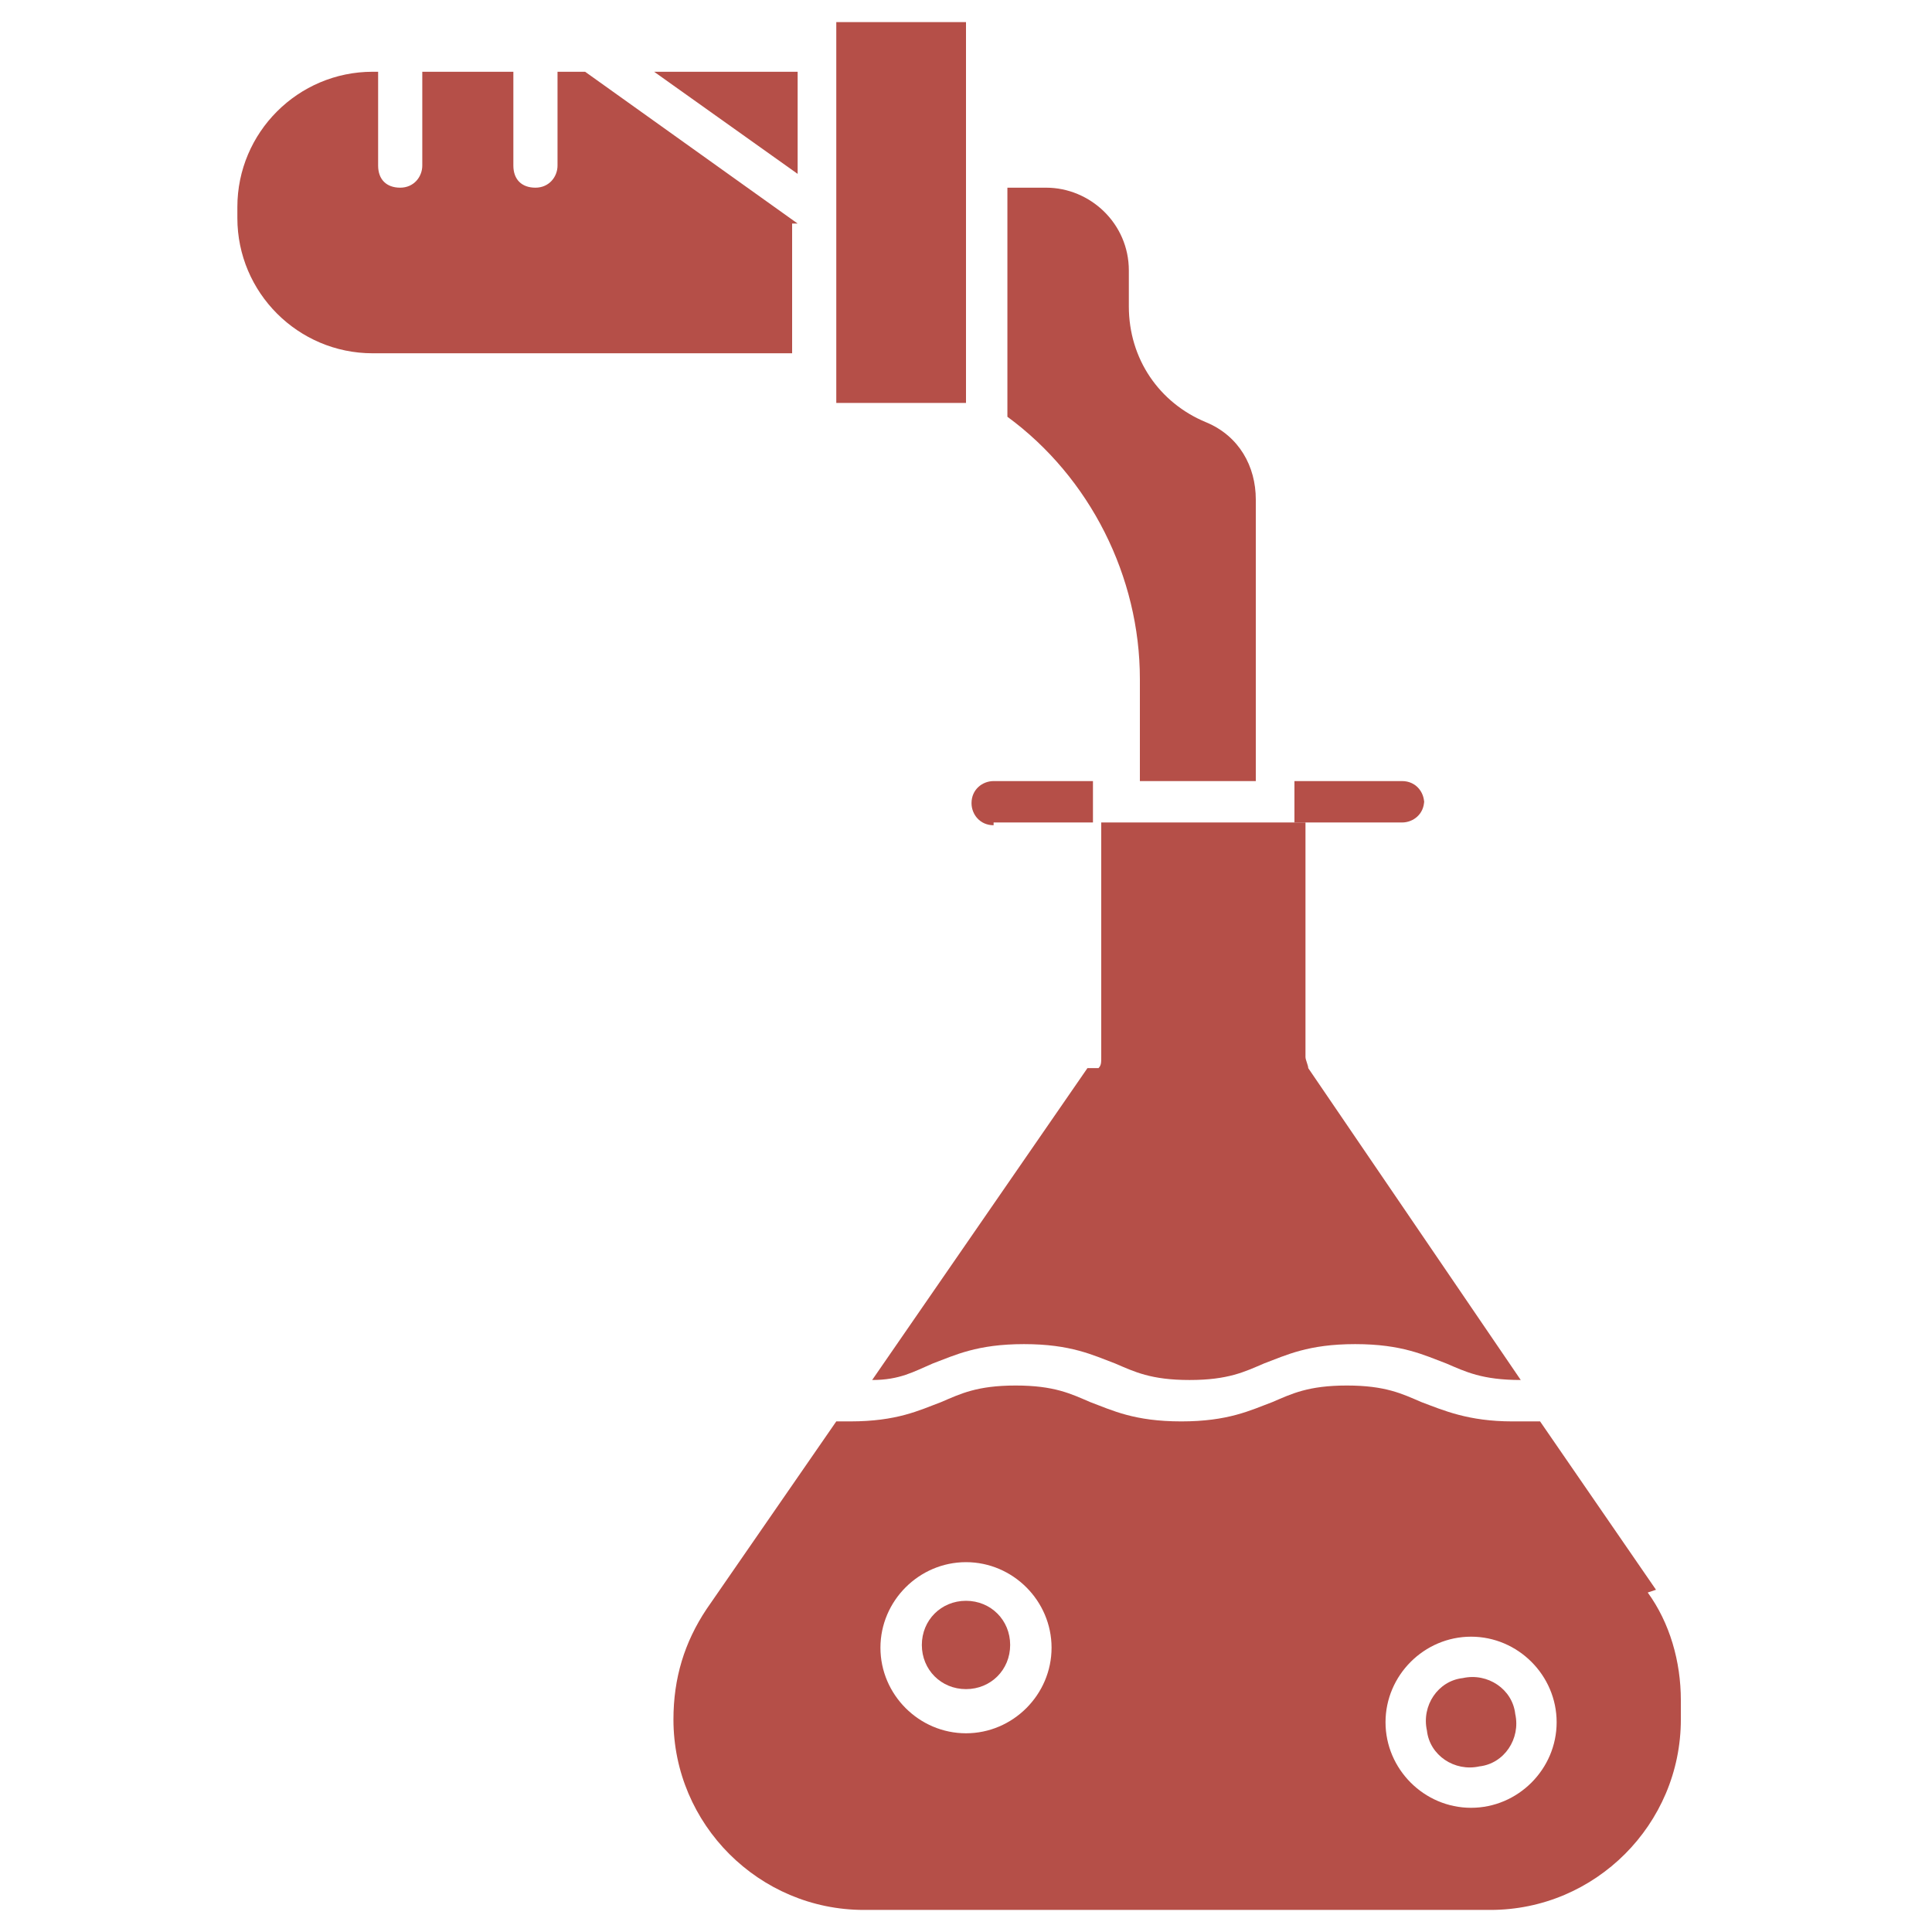
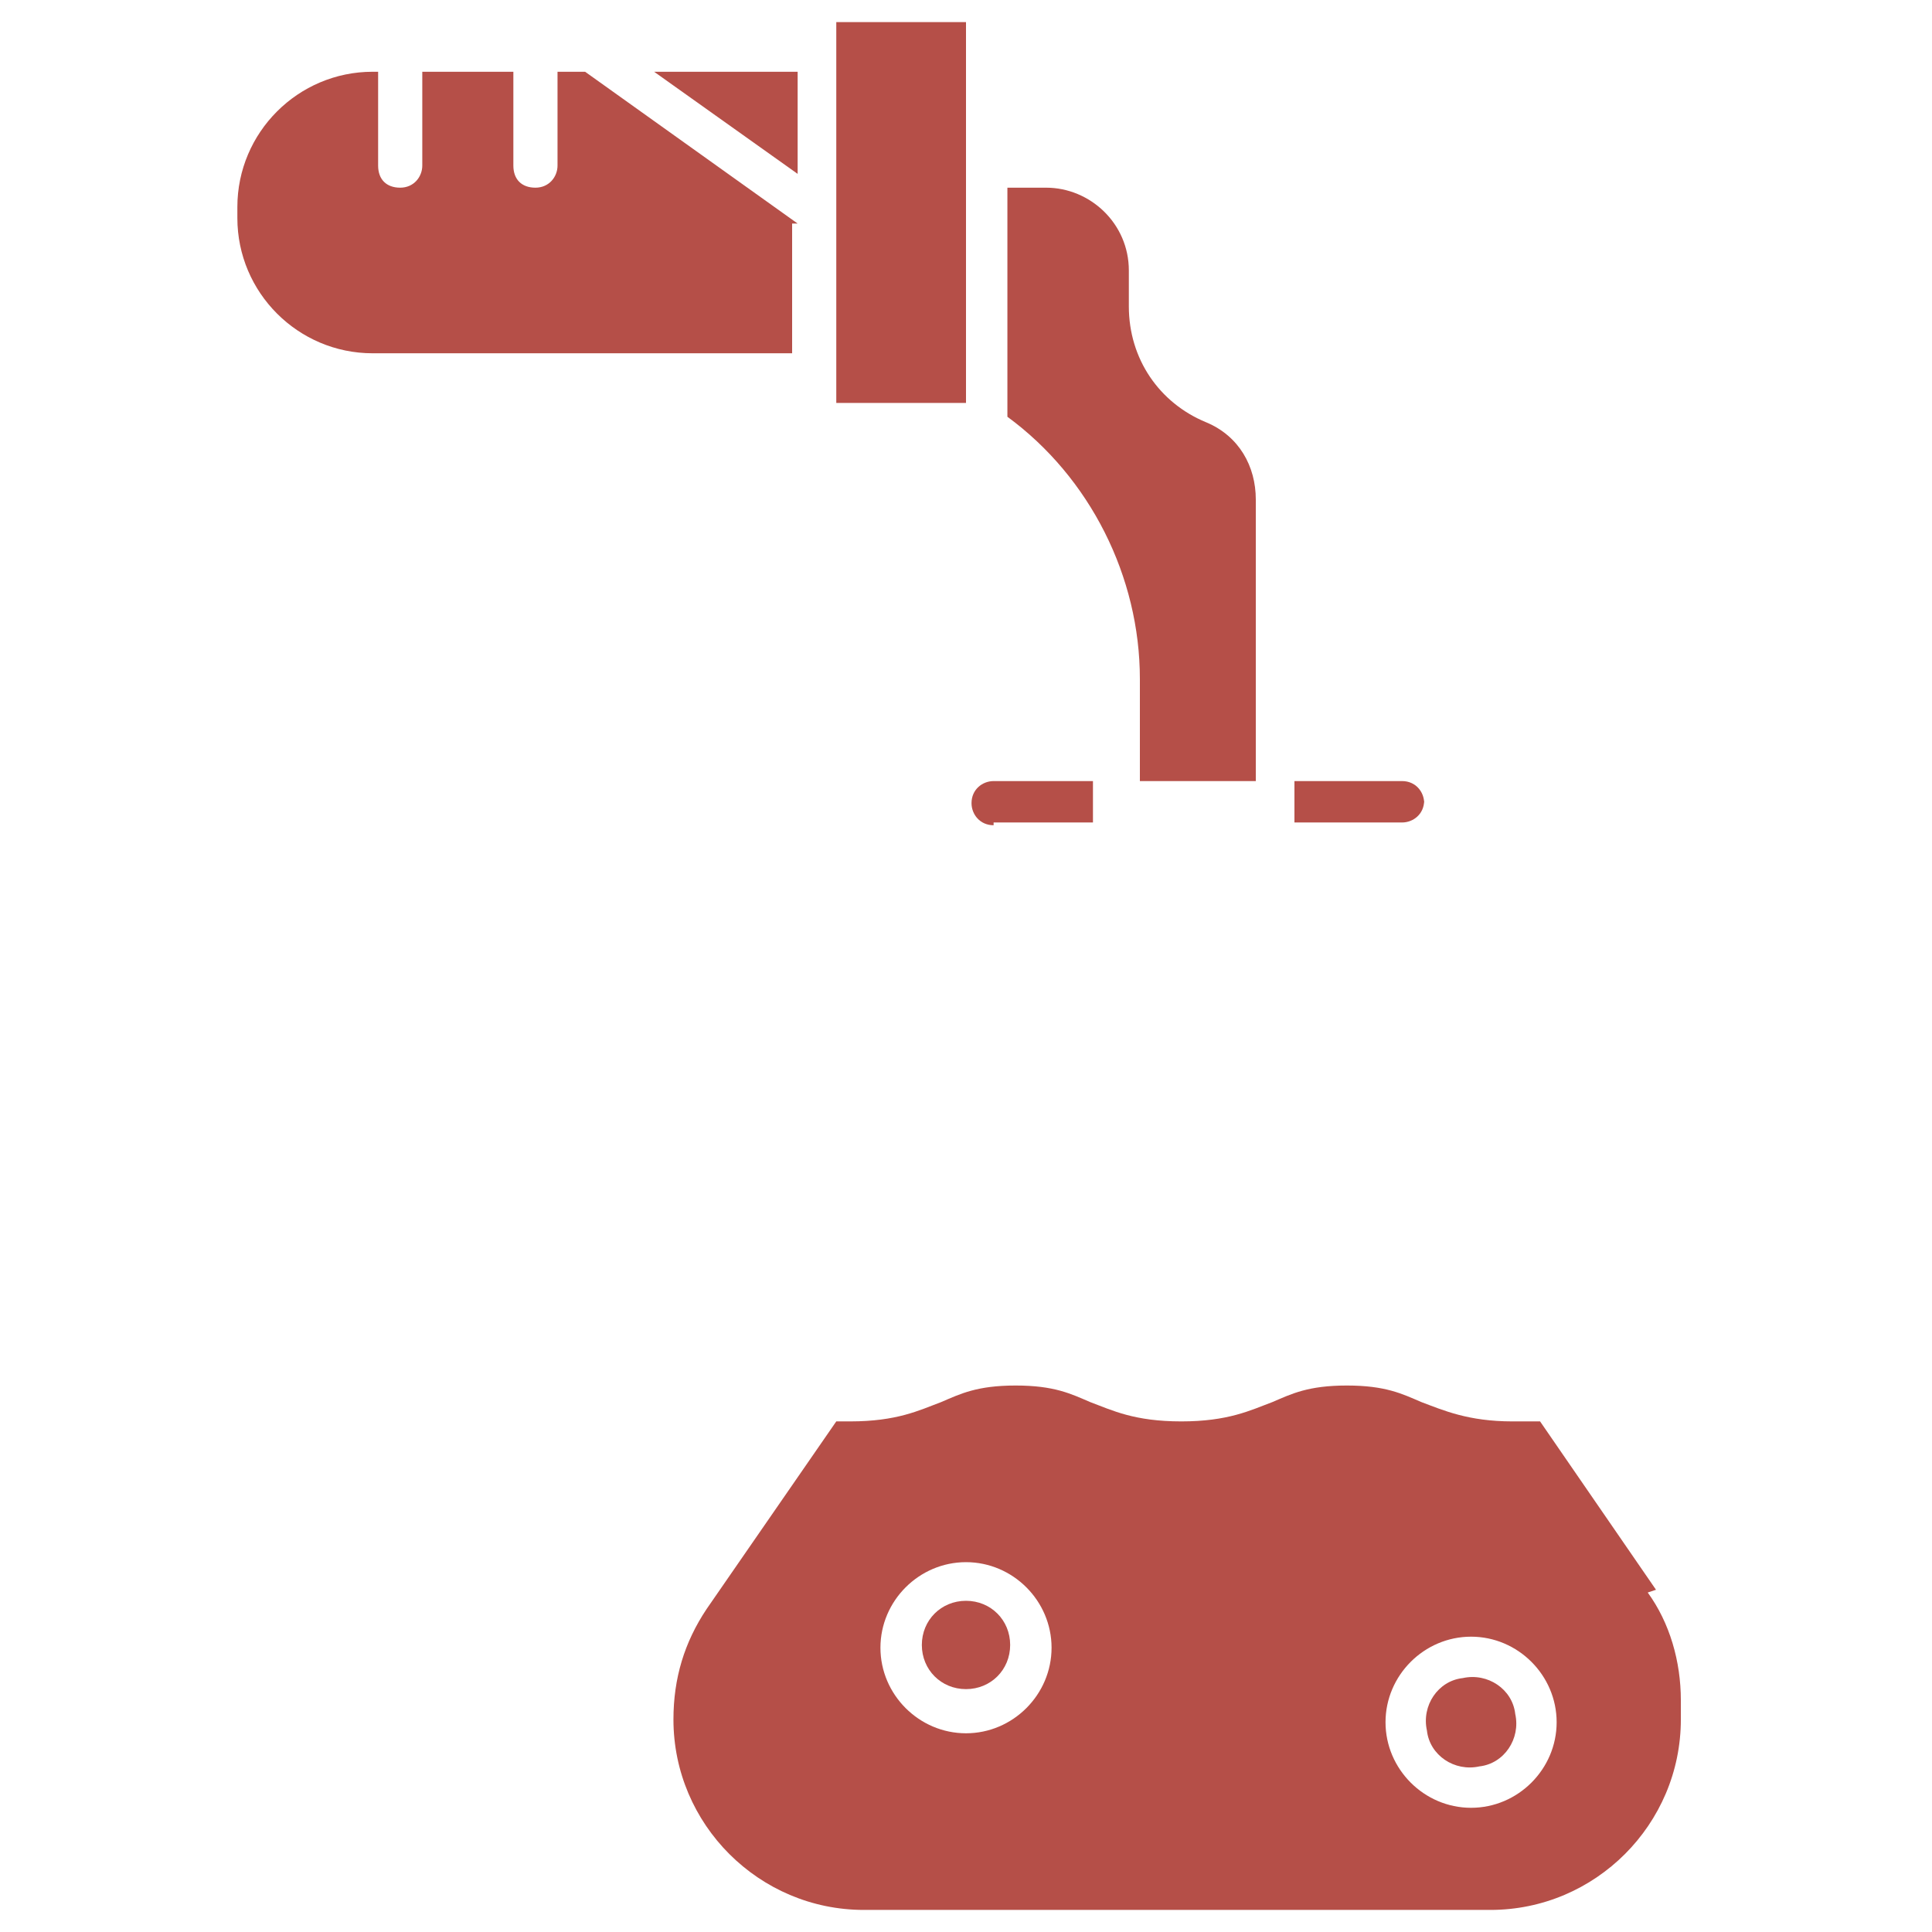
<svg xmlns="http://www.w3.org/2000/svg" id="Layer_1" data-name="Layer 1" version="1.1" viewBox="0 0 70 70">
  <defs>
    <style>
      .cls-1, .cls-2, .cls-3, .cls-4, .cls-5 {
        stroke-width: 0px;
      }

      .cls-1, .cls-5 {
        fill: #254e5b;
      }

      .cls-2 {
        fill: #424242;
      }

      .cls-2, .cls-6 {
        display: none;
      }

      .cls-3, .cls-4 {
        fill: #b54f48;
      }

      .cls-4, .cls-5 {
        fill-rule: evenodd;
      }
    </style>
  </defs>
  <g class="cls-6">
    <path class="cls-1" d="M43.2,48.4l5.2-5.2h0c.5-.5,1.4-.5,2,0h0l18.2,18.2h0c.5.5.5,1.4,0,2h0l-5.2,5.2h0c-.5.5-1.4.5-2,0h0l-18.3-18.2h0c-.5-.6-.5-1.5,0-2h0Z" />
    <path class="cls-5" d="M7.1,7.1c3.9-3.9,9.2-6.1,14.8-6.1s10.8,2.2,14.8,6.1c3.9,3.9,6.1,9.2,6.1,14.8s-2.2,10.8-6.1,14.8c-3.9,3.9-9.2,6.1-14.8,6.1s-10.8-2.2-14.8-6.1c-3.9-4-6.1-9.3-6.1-14.8S3.2,11,7.1,7.1h0ZM21.9,5.5c-4.3,0-8.5,1.7-11.5,4.8-3.1,3.1-4.8,7.2-4.8,11.5s1.7,8.5,4.8,11.5c3.1,3.1,7.2,4.8,11.5,4.8s8.5-1.7,11.5-4.8c3.1-3.1,4.8-7.2,4.8-11.5s-1.7-8.5-4.8-11.5c-3.1-3-7.2-4.8-11.5-4.8Z" />
    <path class="cls-1" d="M14.8,34.4c.3.2.8,0,1-.3s.1-.8-.3-1c-.5-.3-1-.6-1.5-1-.5-.3-.9-.7-1.3-1.2-2.5-2.5-3.8-5.9-3.8-9.2s1.3-6.7,3.8-9.2l.4-.4c.1-.1.2-.2.4-.3.3-.3.3-.7.1-1-.3-.3-.7-.3-1-.1-.1.1-.3.2-.4.4l-.4.4c-2.8,2.8-4.2,6.5-4.2,10.2s1.4,7.4,4.2,10.2c.5.5.9.9,1.5,1.3.4.6.9.9,1.5,1.2Z" />
    <path class="cls-1" d="M45.5,47.8c.5.5,2.1-.4,2.6-1,.5-.5.5-1.4,0-2l-11.7-11.6c-.5-.5-1.4-.5-2,0-.5.5-1.2,2.4-.6,2.9l11.7,11.7Z" />
  </g>
  <g class="cls-6">
    <polygon class="cls-1" points="60.6 4.8 60.6 65.2 68.3 65.2 68.3 4.8 64.4 4.8 60.6 4.8" />
    <rect class="cls-1" x="1.7" y="21.4" width="6.7" height="43.7" />
    <path class="cls-1" d="M56.6,23.3h-3.4c-.6,0-1.1-.5-1.1-1.1s.5-1.1,1.1-1.1h3.4c.6,0,1.1.5,1.1,1.1s-.5,1.1-1.1,1.1ZM45.2,23.3h-5.7c-.6,0-1.1-.5-1.1-1.1s.5-1.1,1.1-1.1h5.7c.6,0,1.1.5,1.1,1.1s-.5,1.1-1.1,1.1ZM31.5,23.3h-5.7c-.6,0-1.1-.5-1.1-1.1s.5-1.1,1.1-1.1h5.7c.6,0,1.1.5,1.1,1.1s-.5,1.1-1.1,1.1ZM17.8,23.3h-5.7c-.6,0-1.1-.5-1.1-1.1s.5-1.1,1.1-1.1h5.7c.6,0,1.1.5,1.1,1.1s-.5,1.1-1.1,1.1Z" />
    <g>
      <path class="cls-1" d="M54.7,35.2H13.9c-.6,0-1.1-.5-1.1-1.1s.5-1.1,1.1-1.1h40.8c.6,0,1.1.5,1.1,1.1s-.5,1.1-1.1,1.1Z" />
      <polygon class="cls-1" points="19.6 41.1 20.8 39.8 14.6 34.1 20.8 28.3 19.6 27.1 12.1 34.1 19.6 41.1" />
      <polygon class="cls-1" points="49 41.1 47.9 39.8 54 34.1 47.9 28.3 49 27.1 56.6 34.1 49 41.1" />
    </g>
    <g>
-       <path class="cls-1" d="M54.7,57.4H13.9c-.6,0-1.1-.5-1.1-1.1s.5-1.1,1.1-1.1h40.8c.6,0,1.1.5,1.1,1.1s-.5,1.1-1.1,1.1Z" />
      <polygon class="cls-1" points="19.6 63.3 20.8 62 14.6 56.3 20.8 50.5 19.6 49.3 12.1 56.3 19.6 63.3" />
      <polygon class="cls-1" points="49 63.3 47.9 62 54 56.3 47.9 50.5 49 49.3 56.6 56.3 49 63.3" />
    </g>
  </g>
  <g class="cls-6">
    <g>
      <path class="cls-1" d="M10.3,47.1c1,0,1.9.9,1.9,1.9s-.9,1.9-1.9,1.9-1.9-.9-1.9-1.9.9-1.9,1.9-1.9Z" />
      <circle class="cls-1" cx="59.7" cy="21.7" r="1.9" />
      <path class="cls-1" d="M67.5,13.3v43.5H2.5V13.3h65ZM63.3,21.7c0-2-1.6-3.6-3.6-3.6s-3.6,1.6-3.6,3.6,1.6,3.6,3.6,3.6,3.6-1.6,3.6-3.6ZM60.8,46.8c.3-.3.3-.9,0-1.2s-.9-.3-1.2,0l-1.8,1.8-1.8-1.8c-.3-.3-.9-.3-1.2,0s-.3.9,0,1.2l1.8,1.8-1.8,1.8c-.3.3-.3.9,0,1.2s.4.2.6.2.4,0,.6-.2l1.8-1.8,1.8,1.8c.2.2.4.2.6.2s.4,0,.6-.2c.3-.3.3-.9,0-1.2l-1.8-1.8s1.8-1.8,1.8-1.8ZM55,32.2c.3-.3.3-.9,0-1.2-.3-.3-.9-.3-1.2,0l-1.8,1.8-1.8-1.8c-.3-.3-.9-.3-1.2,0s-.3.9,0,1.2l1.8,1.8-1.8,1.8c-.3.3-.3.9,0,1.2s.4.2.6.2.4,0,.6-.2l1.8-1.8,1.8,1.8c.2.2.4.2.6.2s.4,0,.6-.2c.3-.3.3-.9,0-1.2l-1.8-1.8s1.8-1.8,1.8-1.8ZM52.4,22.7c0-.5-.4-.8-.8-.8h-10.1c-.5,0-.8.4-.8.8v14.3h-15.2c-.5,0-.8.4-.8.8v10.4h-6.7c-.5,0-.8.4-.8.8s.4.8.8.8h7.5c.5,0,.8-.4.8-.8v-10.4h15.2c.5,0,.8-.4.8-.8v-14.3h9.2c.5,0,.8-.4.8-.8h.1ZM38.8,46.5c.3-.3.3-.9,0-1.2s-.9-.3-1.2,0l-1.8,1.8-1.8-1.8c-.3-.3-.9-.3-1.2,0s-.3.9,0,1.2l1.8,1.8-1.8,1.8c-.3.3-.3.9,0,1.2s.4.2.6.2.4,0,.6-.2l1.8-1.8,1.8,1.8c.2.2.4.2.6.2s.4,0,.6-.2c.3-.3.3-.9,0-1.2l-1.8-1.8s1.8-1.8,1.8-1.8ZM31.3,25.8c.3-.3.3-.9,0-1.2-.3-.3-.9-.3-1.2,0l-1.8,1.8-1.8-1.8c-.3-.3-.9-.3-1.2,0-.3.3-.3.9,0,1.2l1.8,1.8-1.8,1.8c-.3.3-.3.9,0,1.2.2.2.4.2.6.2s.4,0,.6-.2l1.8-1.8,1.8,1.8c.2.2.4.2.6.2s.4,0,.6-.2c.3-.3.3-.9,0-1.2l-1.8-1.8,1.8-1.8ZM18.5,18.9c.3-.3.3-.9,0-1.2-.3-.3-.9-.3-1.2,0l-1.8,1.8-1.8-1.8c-.3-.3-.9-.3-1.2,0s-.3.9,0,1.2l1.8,1.8-1.8,1.8c-.3.3-.3.9,0,1.2.2.2.4.2.6.2s.4,0,.6-.2l1.8-1.8,1.8,1.8c.2.2.4.2.6.2s.4,0,.6-.2c.3-.3.3-.9,0-1.2l-1.8-1.8,1.8-1.8ZM15.6,32.8c.3-.3.3-.9,0-1.2-.3-.3-.9-.3-1.2,0l-1.8,1.8-1.8-1.8c-.3-.3-.9-.3-1.2,0s-.3.9,0,1.2l1.8,1.8-1.8,1.8c-.3.3-.3.9,0,1.2.2.2.4.2.6.2s.4,0,.6-.2l1.8-1.8,1.8,1.8c.2.2.4.2.6.2s.4,0,.6-.2c.3-.3.3-.9,0-1.2l-1.8-1.8s1.8-1.8,1.8-1.8ZM13.9,49c0-2-1.6-3.6-3.6-3.6s-3.6,1.6-3.6,3.6,1.6,3.6,3.6,3.6,3.6-1.6,3.6-3.6Z" />
    </g>
  </g>
  <g class="cls-6">
    <polygon class="cls-1" points="50.2 31.8 50.2 61.2 56.9 61.2 56.9 31.8 53.6 31.8 50.2 31.8" />
    <rect class="cls-1" x="34.3" y="36.4" width="6.7" height="24.8" />
    <rect class="cls-1" x="18.4" y="41.1" width="6.7" height="20.1" />
    <rect class="cls-1" x="2.5" y="45.8" width="6.7" height="15.4" />
    <path class="cls-1" d="M67.2,22l-5.8-4.9,5.8-4.9c.2-.2.3-.6.2-.8,0-.2-.4-.4-.6-.4h-12.5v-1.9c-.6-.7-1.4-.3-1.4.3v20.9h1.4v-7.1h12.7c.6-.3.6-.9.2-1.2Z" />
  </g>
  <g class="cls-6">
    <g>
      <path class="cls-1" d="M65.9,21.2l-4.5,6.3-4.5-6.3h1.8c.2,0,.4,0,.5-.2,0-.1.2-.3.2-.5,0-3.2-1.5-6.1-3.8-8.4-2.3-2.2-5.3-3.4-8.5-3.4s-5.8,1.1-8,3c-2,1.7-3.4,4-4,6.6-1.3-.4-2.5-.6-3.9-.8.2-1,.5-1.9.9-2.8.8-1.9,2-3.7,3.5-5.2s3.2-2.7,5.2-3.5,4.1-1.3,6.3-1.3,4.3.4,6.3,1.3c1.9.8,3.7,2,5.2,3.5s2.7,3.2,3.5,5.2c.8,1.9,1.2,3.8,1.3,5.9,0,.4.3.7.7.7h1.9,0Z" />
      <path class="cls-2" d="M29,33.6c3.6,0,6.5,2.9,6.5,6.5s-2.9,6.5-6.5,6.5-6.5-2.9-6.5-6.5,2.9-6.5,6.5-6.5ZM32.5,39c.3-.3.3-.7,0-1s-.7-.3-1,0l-3.6,3.6-1.3-1.3c-.3-.3-.7-.3-1,0s-.3.7,0,1l1.8,1.8c.1,0,.3.2.5.2s.4,0,.5-.2l4.1-4.1Z" />
      <path class="cls-1" d="M49,32.3c1.2,2.7,1.7,5.6,1.7,8.6s-.6,5.9-1.7,8.6c-1,2.3-2.4,4.5-4.1,6.3h0c-.2.2-.4.5-.7.7l-.6.6c-1.6,1.5-3.5,2.8-5.5,3.7-.3,0-.6.3-.9.4h0c-1.6.7-3.4,1-5.2,1H2.5v-5.3h27.3c2.2,0,4.3-.4,6.3-1.2,1.9-.8,3.7-1.9,5.1-3.4,3.1-3,4.8-7,4.8-11.3v-.2c0-2.4-.5-4.7-1.4-6.8-.9-2.1-2.1-4-3.7-5.6s-3.5-2.9-5.6-3.7c-2.2-.9-4.4-1.4-6.8-1.4s-4.7.5-6.8,1.4c-2.1.9-4,2.1-5.6,3.7s-2.9,3.5-3.7,5.6c-.9,2.2-1.4,4.4-1.4,6.8s.3.7.7.7h2.5l-5.5,7.8-5.5-7.8h2.5c.4,0,.7-.3.7-.7,0-3,.6-5.9,1.7-8.6,1.1-2.6,2.7-5,4.8-7,2-2,4.4-3.6,7-4.8,2.7-1.2,5.6-1.7,8.6-1.7s1.2,0,1.8,0c1.7.1,3.4.5,5.1,1h0c.6.2,1.2.4,1.7.7,2.6,1.1,5,2.7,7,4.8,2,2,3.6,4.4,4.8,7h.1Z" />
      <path class="cls-1" d="M67.5,59.7l-7.8,5.5v-2.2c0-.4-.3-.7-.7-.7h-20.6c0,0,.2,0,.3,0,2.2-1,4.1-2.4,5.9-4,.2-.2.5-.4.7-.7l.5-.5h13.2c.4,0,.7-.3.7-.7v-2.2s7.8,5.6,7.8,5.6Z" />
    </g>
  </g>
  <g id="_346108032" data-name=" 346108032" class="cls-6">
    <g>
      <path id="_346108872" data-name=" 346108872" class="cls-5" d="M25.3,62.3h42.2v5.3H25.3v-5.3ZM25.3,2.5h30.8v5.3h-30.8V2.5h0ZM25.3,11h26.5v5.3h-26.5s0-5.3,0-5.3ZM25.3,19.6h27.7v5.3h-27.7v-5.3ZM25.3,28.1h30.8v5.3h-30.8v-5.3h0ZM25.3,36.6h36v5.3H25.3v-5.3h0ZM25.3,45.2h30.8v5.3h-30.8v-5.3h0ZM25.3,53.7h36v5.3H25.3v-5.3Z" />
      <polygon id="_346107744" data-name=" 346107744" class="cls-5" points="21.9 2.4 21.9 67.6 16.7 67.6 16.7 2.4 21.9 2.4" />
    </g>
    <polygon id="_346107552" data-name=" 346107552" class="cls-5" points="9 35 2.5 28.5 5.4 25.6 14.8 35 5.4 44.4 2.5 41.5 9 35" />
  </g>
  <g class="cls-6">
    <path class="cls-3" d="M32.1,7.7l2.2-2.2v7.3c0,.8.6,1.4,1.4,1.4s1.4-.6,1.4-1.4v-7.4l2.3,2.3c.3.3.6.4,1,.4.3,0,.7-.1,1-.4.5-.5.5-1.4,0-1.9l-4.6-4.6c-.3-.3-.6-.4-1-.4s-.7.1-1,.4l-4.6,4.6c-.5.5-.5,1.4,0,1.9s1.4.5,1.9,0Z" />
    <path class="cls-3" d="M51.1,21.1c.3,0,.7-.1,1-.4l5.2-5.2v3.3c0,.8.6,1.4,1.4,1.4s1.4-.6,1.4-1.4v-6.5c0-.8-.6-1.4-1.4-1.4h-6.5c-.8,0-1.4.6-1.4,1.4s.6,1.4,1.4,1.4h3.1l-5.2,5.2c-.5.5-.5,1.4,0,1.9.3.3.6.4,1,.4Z" />
    <path class="cls-3" d="M68.8,34.7l-4.6-4.6c-.5-.5-1.4-.5-1.9,0-.5.5-.5,1.4,0,1.9l2.2,2.2h-7.3c-.8,0-1.4.6-1.4,1.4s.6,1.4,1.4,1.4h7.4l-2.3,2.3c-.5.5-.5,1.4,0,1.9.3.3.6.4,1,.4s.7-.1,1-.4l4.6-4.6c.5-.5.5-1.4,0-1.9Z" />
    <path class="cls-3" d="M57.7,50.9c-.8,0-1.4.6-1.4,1.4v3.1l-5.2-5.2c-.5-.5-1.4-.5-1.9,0-.5.5-.5,1.4,0,1.9l5.2,5.2h-3.3c-.8,0-1.4.6-1.4,1.4s.6,1.4,1.4,1.4h6.5c.8,0,1.4-.6,1.4-1.4v-6.5c0-.8-.6-1.4-1.4-1.4Z" />
    <path class="cls-3" d="M37.9,62.3l-2.2,2.2v-7.3c0-.8-.6-1.4-1.4-1.4s-1.4.6-1.4,1.4v7.4l-2.3-2.3c-.5-.5-1.4-.5-1.9,0-.5.5-.5,1.4,0,1.9l4.6,4.6c.3.3.6.4,1,.4s.7-.1,1-.4l4.6-4.6c.5-.5.5-1.4,0-1.9-.5-.5-1.4-.5-1.9,0Z" />
    <path class="cls-3" d="M17.9,49.3l-5.2,5.2v-3.3c0-.8-.6-1.4-1.4-1.4s-1.4.6-1.4,1.4v6.5c0,.8.6,1.4,1.4,1.4h6.5c.8,0,1.4-.6,1.4-1.4s-.6-1.4-1.4-1.4h-3.1l5.2-5.2c.5-.5.5-1.4,0-1.9-.5-.5-1.4-.5-1.9,0Z" />
    <path class="cls-3" d="M5.5,35.7h7.3c.8,0,1.4-.6,1.4-1.4s-.6-1.4-1.4-1.4h-7.4l2.3-2.3c.5-.5.5-1.4,0-1.9-.5-.5-1.4-.5-1.9,0l-4.6,4.6c-.3.3-.4.6-.4,1s.1.7.4,1l4.6,4.6c.3.3.6.4,1,.4s.7-.1,1-.4c.5-.5.5-1.4,0-1.9l-2.2-2.2Z" />
    <path class="cls-3" d="M15.5,12.6h3.3c.8,0,1.4-.6,1.4-1.4s-.6-1.4-1.4-1.4h-6.5c-.8,0-1.4.6-1.4,1.4v6.5c0,.8.6,1.4,1.4,1.4s1.4-.6,1.4-1.4v-3.1l5.2,5.2c.3.3.6.4,1,.4s.7-.1,1-.4c.5-.5.5-1.4,0-1.9l-5.2-5.2Z" />
    <circle class="cls-3" cx="35.7" cy="24.9" r="5.3" transform="translate(-.4 .6) rotate(-1)" />
    <path class="cls-3" d="M42.6,33.1c-1.7-.5-3.9-.9-6.9-.9-3,0-5.3.4-7,.9-2.6.8-4.3,3.2-4.2,5.8l.2,6.6c.3,2.5,5.1,4.4,10.9,4.4s10.5-2,10.9-4.4l.3-6.5c.1-2.6-1.6-5-4.2-5.9Z" />
  </g>
  <g id="Layer_1-2" data-name="Layer 1">
    <g>
      <path class="cls-4" d="M60,57.6l-4.2-6.1c-.3,0-.6,0-1,0-1.6,0-2.5-.4-3.3-.7-.7-.3-1.3-.6-2.7-.6s-2,.3-2.7.6c-.8.3-1.6.7-3.3.7s-2.5-.4-3.3-.7c-.7-.3-1.3-.6-2.7-.6s-2,.3-2.7.6c-.8.3-1.6.7-3.3.7s-.4,0-.5,0l-4.7,6.8c-.8,1.2-1.2,2.5-1.2,4,0,3.8,3.1,6.9,6.9,6.9h22.7c3.8,0,6.9-3.1,6.9-6.9v-.7c0-1.4-.4-2.8-1.2-3.9h0ZM31.9,59.7c0-1.7,1.4-3.1,3.1-3.1s3.1,1.4,3.1,3.1-1.4,3.1-3.1,3.1-3.1-1.4-3.1-3.1h0ZM38.5,65.9s0,0,0,0c0,0,0,0,0,0,0,0,0,0,0,0,0,0,0,0,0,0,0,0,0,0,0,0,0,0,0,0,0,0,0,0,0,0,0,0s0,0,0,0c0,0,0,0,0,0,0,0,0,0,0,0,0,0,0,0,0,0s0,0,0,0,0,0,0,0c0,0,0,0,0,0,0,0,0,0,0,0s0,0,0,0c0,0,0,0,0,0,0,0,0,0,0,0,0,0,0,0,0,0,0,0,0,0,0,0,0,0,0,0,0,0,0,0,0,0,0,0,0,0,0,0,0,0,0,0,0,0,0,0,0,0,0,0,0,0,0,0,0,0,0,0,0,0,0,0,0,0,0,0,0,0,0,0,0,0,0,0,0,0,0,0,0,0,0,0,0,0,0,0,0,0s0,0,0,0c0,0,0,0,0,0,0,0,0,0,0,0,0,0,0,0,0,0,0,0,0,0,0,0,0,0,0,0,0,0,0,0,0,0,0,0,0,0,0,0,0,0,0,0,0,0,0,0,0,0,0,0,0,0,0,0,0,0,0,0,0,0,0,0,0,0,0,0,0,0,0,0,0,0,0,0,0,0,0,0,0,0,0,0,0,0,0,0,.1,0,0,0,0,0,0,0,0,0,0,0,0,0,0,0,0,0,0,0,0,0,0,0,0,0,0,0,0,0,0,0,0,0,0,0,0,0,0,0,0,0,0,0,0,0,0,0,0,0,0,0,0,0,0,0,0,0,0,0,0,0,0,0,0,0,0,0,0,0,0,0,0,0,0,0,0,0,0,0,0,0,0,0,0,0,0,0,0,0,0,0s0,0,0,0h0ZM43.7,57.8s0,0,0,0c0,0,0,0,0,0,0,0,0,0,0,0,0,0,0,0,0,0,0,0,0,0,0,0,0,0,0,0,0,0,0,0,0,0,0,0,0,0,0,0,0,0,0,0,0,0,0,0,0,0,0,0,0,0,0,0,0,0,0,0,0,0,0,0,0,0,0,0,0,0,0,0s0,0,0,0c0,0,0,0,0,0s0,0,0,0c0,0,0,0,0,0s0,0,0,0c0,0,0,0,0,0,0,0,0,0,0,0,0,0,0,0,0,0,0,0,0,0,0,0,0,0,0,0,0,0,0,0,0,0,0,0,0,0,0,0,0,0,0,0,0,0,0,0,0,0,0,0,0,0,0,0,0,0,0,0,0,0,0,0,0,0,0,0,0,0,0,0,0,0,0,0,0,0s0,0,0,0c0,0,0,0,0,0,0,0,0,0,0,0,0,0,0,0,0,0,0,0,0,0,0,0,0,0,0,0,0,0,0,0,0,0,0,0,0,0,0,0,0,0,0,0,0,0,0,0,0,0,0,0,0,0,0,0,0,0,0,0,0,0,0,0,0,0,0,0,0,0,0,0,0,0,0,0,0,0s0,0,0,0c0,0,0,0,.1,0,0,0,0,0,0,0s0,0,0,0c0,0,0,0,0,0,0,0,0,0,0,0,0,0,0,0,0,0s0,0,0,0c0,0,0,0,0,0,0,0,0,0,0,0,0,0,0,0,0,0,0,0,0,0,0,0,0,0,0,0,0,0,0,0,0,0,0,0,0,0,0,0,0,0,0,0,0,0,0,0,0,0,0,0,0,0s0,0,0,0h0ZM46.7,66.2s0,0,0,0c0,0,0,0,0,0,0,0,0,0,0,0,0,0,0,0,0,0,0,0,0,0,0,0,0,0,0,0,0,0,0,0,0,0,0,0,0,0,0,0,0,0,0,0,0,0,0,0,0,0,0,0,0,0,0,0,0,0,0,0,0,0,0,0,0,0,0,0,0,0,0,0,0,0,0,0,0,0,0,0,0,0,0,0s0,0,0,0c0,0,0,0,0,0,0,0,0,0,0,0,0,0,0,0,0,0,0,0,0,0,0,0,0,0,0,0,0,0,0,0,0,0,0,0,0,0,0,0,0,0,0,0,0,0,0,0,0,0,0,0,0,0,0,0,0,0,0,0,0,0,0,0,0,0,0,0,0,0,0,0,0,0,0,0,0,0,0,0,0,0,0,0,0,0,0,0,0,0s0,0,0,0c0,0,0,0,0,0,0,0,0,0,0,0,0,0,0,0,0,0,0,0,0,0,0,0,0,0,0,0,0,0,0,0,0,0,0,0,0,0,0,0,0,0s0,0,0,0c0,0,0,0,0,0,0,0,0,0,0,0,0,0,0,0,0,0,0,0,0,0,0,0,0,0,0,0,0,0s0,0,0,0c0,0,0,0,.1,0,0,0,0,0,0,0,0,0,0,0,0,0,0,0,0,0,0,0,0,0,0,0,0,0,0,0,0,0,0,0,0,0,0,0,0,0,0,0,0,0,0,0,0,0,0,0,0,0,0,0,0,0,0,0,0,0,0,0,0,0,0,0,0,0,0,0,0,0,0,0,0,0,0,0,0,0,0,0,0,0,0,0,0,0,0,0,0,0,0,0,0,0,0,0,0,0h0ZM51.9,55.7s0,0,0,0c0,0,0,0,0,0,0,0,0,0,0,0,0,0,0,0,0,0,0,0,0,0,0,0,0,0,0,0,0,0,0,0,0,0,0,0,0,0,0,0,0,0,0,0,0,0,0,0,0,0,0,0,0,0s0,0,0,0c0,0,0,0,0,0,0,0,0,0,0,0s0,0,0,0c0,0,0,0,.1,0,0,0,0,0,0,0,0,0,0,0,0,0,0,0,0,0,0,0,0,0,0,0,0,0,0,0,0,0,0,0,0,0,0,0,0,0,0,0,0,0,0,0,0,0,0,0,0,0,0,0,0,0,0,0,0,0,0,0,0,0,0,0,0,0,0,0,0,0,0,0,0,0,0,0,0,0,0,0,0,0,0,0,0,0,0,0,0,0,0,0s0,0,0,0c0,0,0,0,0,0,0,0,0,0,0,0,0,0,0,0,0,0,0,0,0,0,0,0,0,0,0,0,0,0,0,0,0,0,0,0,0,0,0,0,0,0,0,0,0,0,0,0,0,0,0,0,0,0,0,0,0,0,0,0,0,0,0,0,0,0,0,0,0,0,0,0,0,0,0,0,0,0,0,0,0,0,0,0,0,0,0,0,0,0s0,0,0,0c0,0,0,0,0,0,0,0,0,0,0,0s0,0,0,0c0,0,0,0,0,0,0,0,0,0,0,0,0,0,0,0,0,0,0,0,0,0,0,0,0,0,0,0,0,0,0,0,0,0,0,0,0,0,0,0,0,0,0,0,0,0,0,0,0,0,0,0,0,0,0,0,0,0,0,0,0,0,0,0,0,0,0,0,0,0,0,0s0,0,0,0h0ZM53.3,65.5c-1.7,0-3.1-1.4-3.1-3.1s1.4-3.1,3.1-3.1,3.1,1.4,3.1,3.1-1.4,3.1-3.1,3.1Z" />
-       <path class="cls-4" d="M39.4,38.7l-7.8,11.3c1,0,1.5-.3,2.2-.6.8-.3,1.6-.7,3.3-.7s2.5.4,3.3.7c.7.3,1.3.6,2.7.6s2-.3,2.7-.6c.8-.3,1.6-.7,3.3-.7s2.5.4,3.3.7c.7.3,1.3.6,2.7.6h0l-7.7-11.3c0-.1-.1-.3-.1-.4v-8.5h-7.4v8.5c0,.2,0,.3-.1.4Z" />
      <path class="cls-4" d="M35,58c-.9,0-1.6.7-1.6,1.6s.7,1.6,1.6,1.6,1.6-.7,1.6-1.6-.7-1.6-1.6-1.6Z" />
      <path class="cls-4" d="M54.9,62.1c-.1-.9-1-1.5-1.9-1.3-.9.1-1.5,1-1.3,1.9.1.9,1,1.5,1.9,1.3.9-.1,1.5-1,1.3-1.9Z" />
      <polygon class="cls-4" points="28.9 2.6 23.7 2.6 28.9 6.3 28.9 2.6" />
      <path class="cls-4" d="M28.9,8.1l-7.7-5.5h-1v3.4c0,.4-.3.8-.8.8s-.8-.3-.8-.8v-3.4h-3.3v3.4c0,.4-.3.8-.8.8s-.8-.3-.8-.8v-3.4h-.2c-2.7,0-4.9,2.2-4.9,4.9v.4c0,2.7,2.2,4.9,4.9,4.9h15.2v-4.7h0Z" />
      <path class="cls-4" d="M35,.8h-4.7v.9s0,0,0,.1v11.8s0,0,0,.1v.9h4.7V.8Z" />
      <path class="cls-4" d="M41.3,24.6v3.7h4.2v-10.2c0-1.2-.6-2.3-1.8-2.8-1.7-.7-2.8-2.3-2.8-4.2v-1.3c0-1.7-1.4-3-3-3h-1.4v8.3c3,2.2,4.8,5.8,4.8,9.5Z" />
-       <path class="cls-4" d="M36,29.8h3.6v-1.5h-3.6c-.4,0-.8.3-.8.8,0,.4.3.8.8.8Z" />
+       <path class="cls-4" d="M36,29.8h3.6v-1.5h-3.6c-.4,0-.8.3-.8.8,0,.4.3.8.8.8" />
      <path class="cls-4" d="M51.6,29.1c0-.4-.3-.8-.8-.8h-3.9v1.5h3.9c.4,0,.8-.3.8-.8Z" />
    </g>
  </g>
</svg>